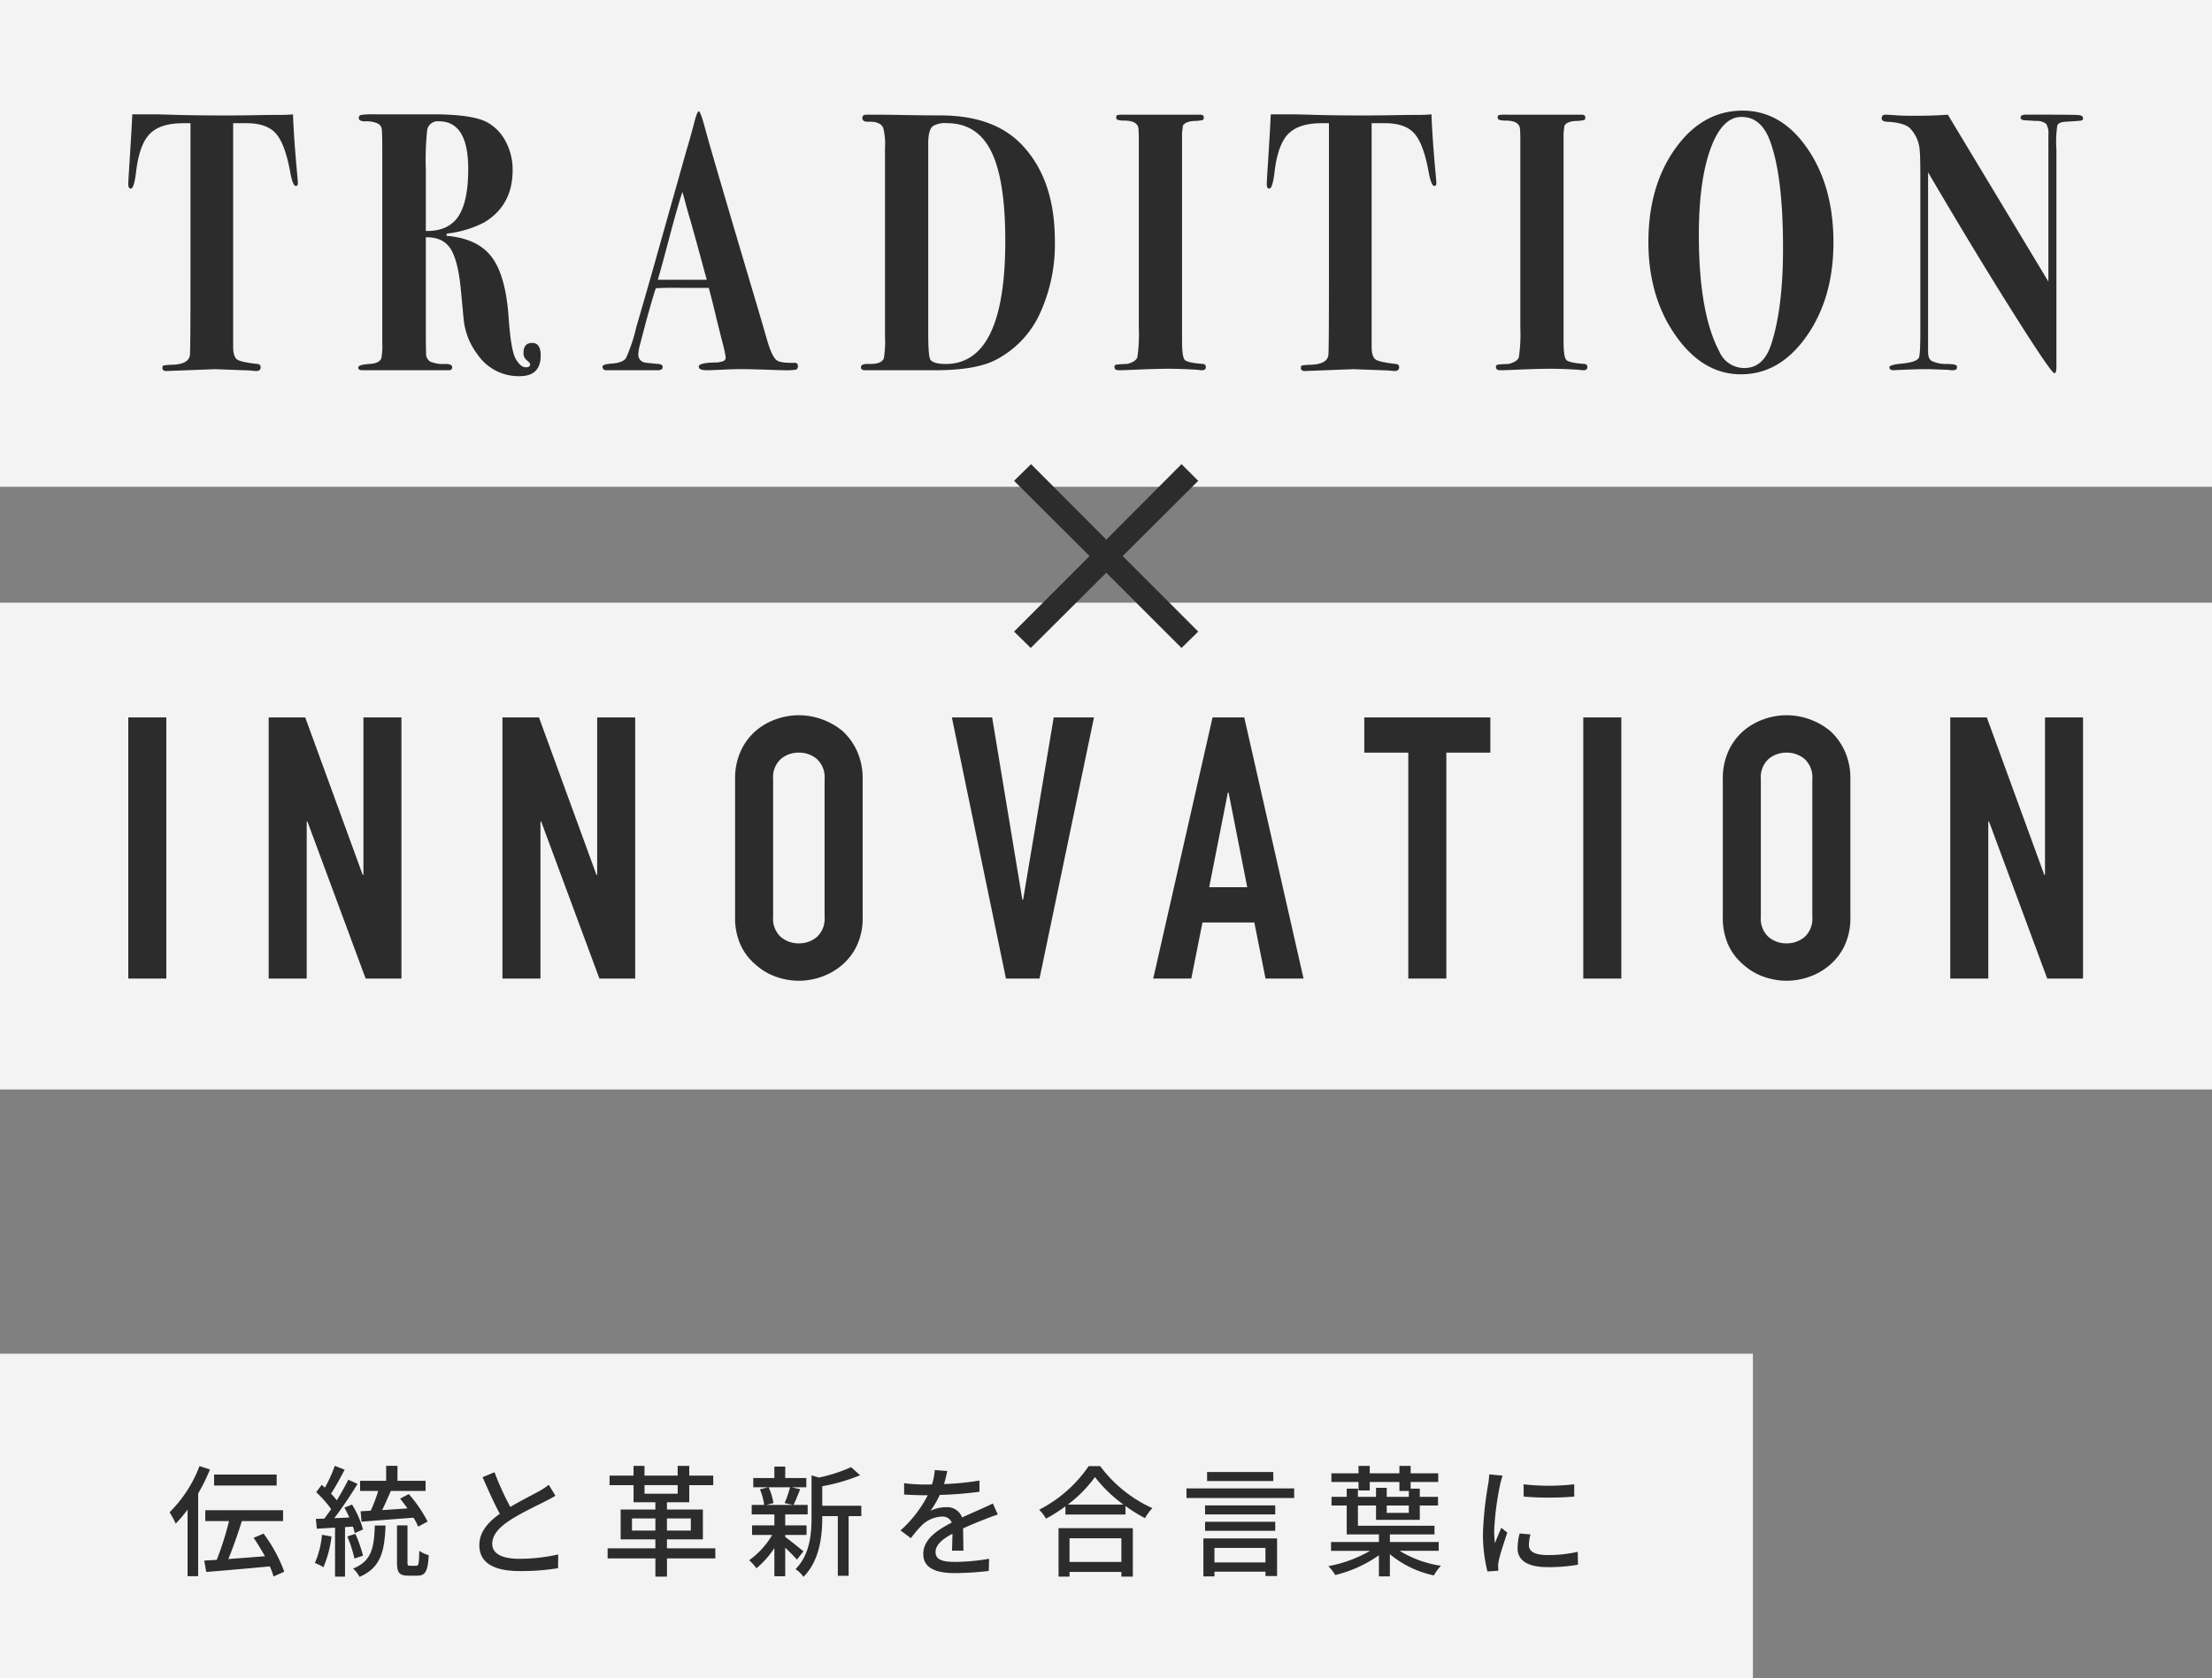
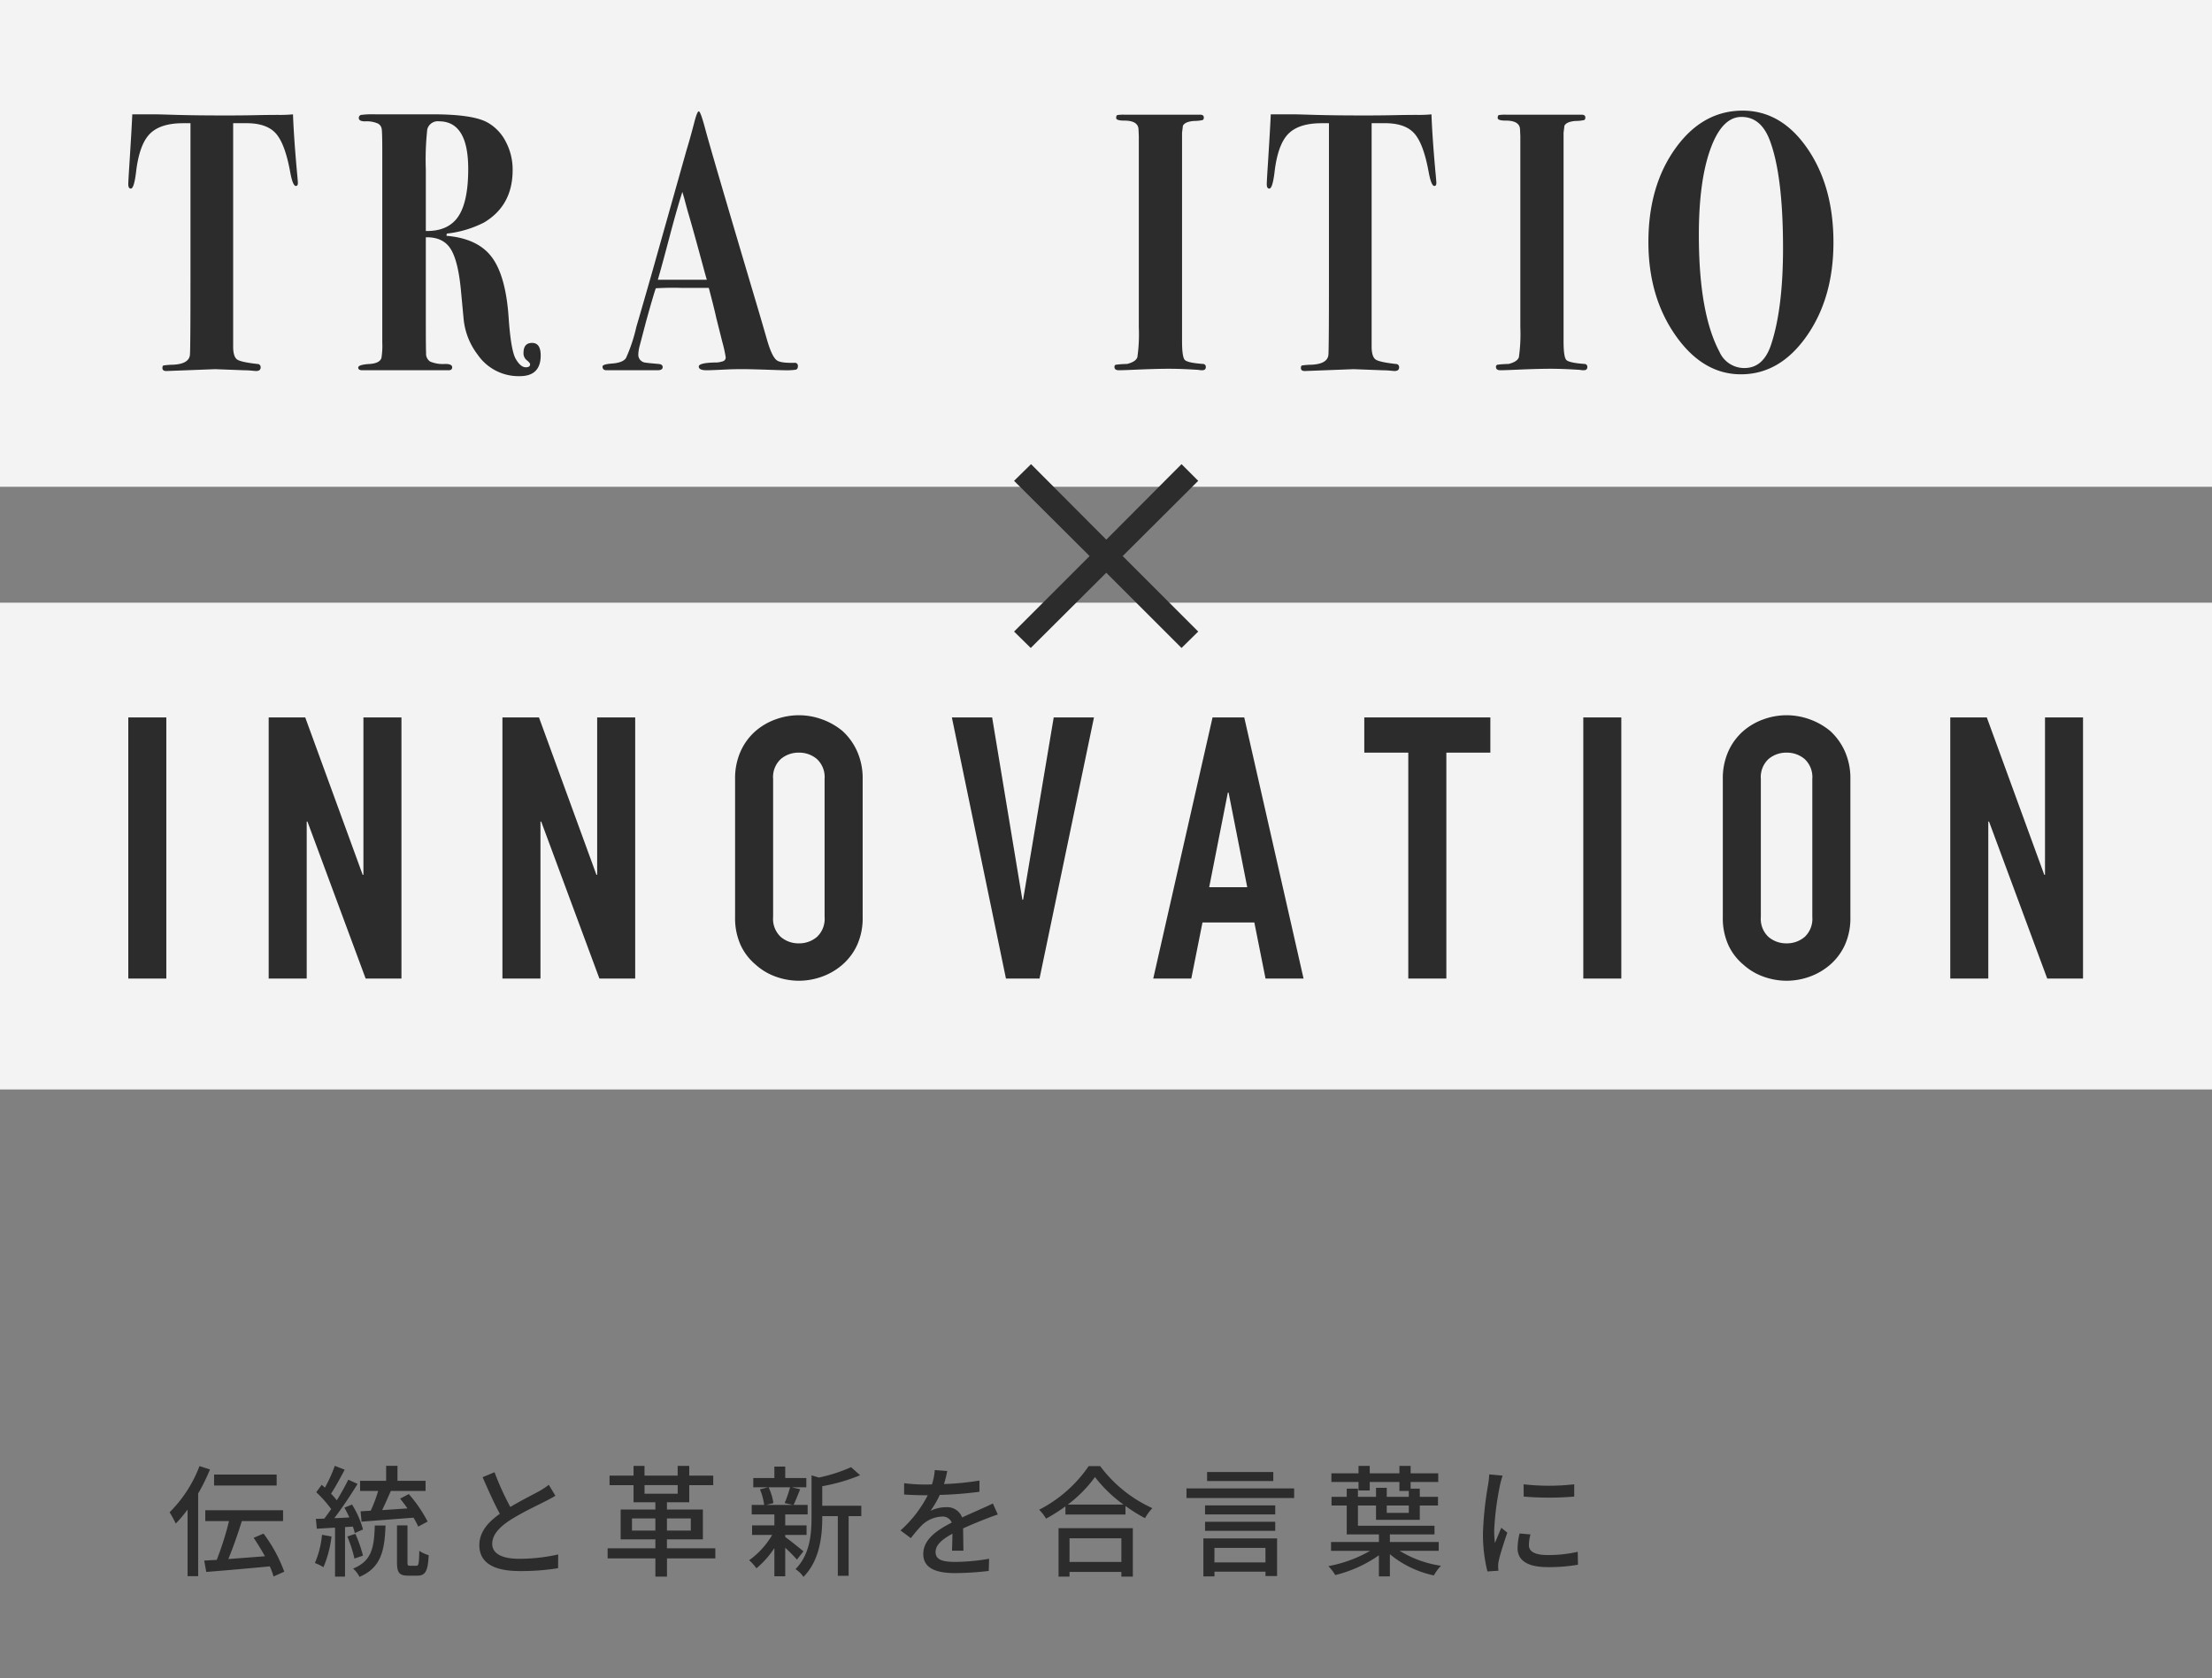
<svg xmlns="http://www.w3.org/2000/svg" width="477" height="362" viewBox="0 0 477 362">
  <rect x="0" y="0" width="477" height="362" fill="#808080" stroke="none" />
  <g id="グループ_7526" data-name="グループ 7526" transform="translate(-177 -304)">
    <g id="グループ_3654" data-name="グループ 3654" transform="translate(177 304)">
      <rect id="長方形_364" data-name="長方形 364" width="477" height="105" fill="#fff" opacity="0.9" />
      <g id="グループ_3556" data-name="グループ 3556" transform="translate(27.666 23.864)">
        <g id="グループ_3383" data-name="グループ 3383">
          <path id="パス_507" data-name="パス 507" d="M417.567-1529.765c0,.423-.144.633-.432.633q-.68,0-1.235-3.07-1.112-6.062-3.088-8.267t-6.3-2.2h-2.9v48.431q.062,1.992.873,2.549t4.37.956a.669.669,0,0,1,.686.717q0,.8-.988.8c-.123,0-.433-.028-.926-.08q-.927-.08-1.544-.079l-6.362-.239-10.5.4c-.577,0-.864-.214-.864-.64,0-.319.082-.505.247-.559a15.247,15.247,0,0,1,2.038-.159q3.4-.161,3.644-2.077.123-1.038.123-16.218v-33.8H392.8q-4.943,0-7.2,2.337t-2.934,8.277q-.433,3.486-1.112,3.485-.556,0-.556-.956,0-.636.247-4.381.494-7.807.618-10.674H387.3q.186,0,4.293.12t10.47.119q3.521,0,6.3-.06t5.065-.06a29.509,29.509,0,0,0,3.088-.12q.185,5.152.926,13.155Q417.567-1530.081,417.567-1529.765Z" transform="translate(-381 1545.381)" fill="#2c2c2c" />
          <path id="パス_508" data-name="パス 508" d="M556.556-1492.569q0,4.462-4.509,4.461a10.7,10.7,0,0,1-9.08-4.633,15.04,15.04,0,0,1-3.027-7.667l-.617-6.549q-.619-6.23-2.255-8.706t-5.281-2.4v18.134q0,6.312.062,6.791a2.006,2.006,0,0,0,.865,1.878,7.035,7.035,0,0,0,3.274.519q1.482,0,1.482.717,0,.638-.741.637H518.074c-.577,0-.865-.189-.865-.57q0-.641,2.532-.784,2.1-.158,2.471-1.278a16.34,16.34,0,0,0,.185-3.355v-41.145q0-4.154-.124-4.912a1.587,1.587,0,0,0-.8-1.159,6.04,6.04,0,0,0-2.779-.479q-1.36,0-1.359-.719a.632.632,0,0,1,.556-.678,20.506,20.506,0,0,1,2.965-.12h12.415q8.647,0,11.8,1.753a9.828,9.828,0,0,1,3.953,4.142,12.862,12.862,0,0,1,1.483,6.133q0,7.647-6.177,11.311a23.089,23.089,0,0,1-8.03,2.39l-.062.478q6.732.559,9.759,4.581t3.644,13.024q.493,7.168,1.544,8.961t2.162,1.792q.926,0,.926-.637,0-.317-.71-.876a1.9,1.9,0,0,1-.711-1.593q0-2.151,1.853-2.151T556.556-1492.569ZM540.929-1532.8q0-10.276-6.3-10.276a2.332,2.332,0,0,0-2.533,1.753,60.561,60.561,0,0,0-.309,8.682v13.223q4.818.08,6.98-3.106T540.929-1532.8Z" transform="translate(-467.627 1545.381)" fill="#2c2c2c" />
          <path id="パス_509" data-name="パス 509" d="M704.062-1491.4c0,.425-.155.677-.464.757a13.468,13.468,0,0,1-2.378.119q-.5,0-2.78-.08-4.572-.159-6.3-.159-2.038,0-3.583.079-3.09.159-4.2.16-1.667,0-1.667-.8t3.521-.876a3.959,3.959,0,0,0,1.3-.159q.988-.159.988-.956a29.017,29.017,0,0,0-.741-3.345l-1.3-5.177q-.37-1.751-1.606-6.452h-5.93q-2.594-.079-5.5.08-.556,1.594-2.1,7.169l-1.359,5.178a8.038,8.038,0,0,0-.309,1.912,1.688,1.688,0,0,0,1.359,1.752q.308.081,3.027.319.864.075.865.677,0,.677-1.112.677H662.8q-.866,0-.865-.8,0-.478,1.915-.637,2.47-.159,3.15-1.2a34.923,34.923,0,0,0,2.223-6.691q1.173-3.981,3.4-11.789l7.474-26.525q.556-1.752,1.544-5.5.678-2.707,1.05-2.708t1.359,3.664q1.234,4.7,10.869,37.121,1.236,4.144,2.473,8.443,1.05,3.665,2.1,4.461.8.638,3.83.558A.645.645,0,0,1,704.062-1491.4Zm-19.643-18.64q-.061-.239-.428-1.515-2.484-9.233-3.6-12.976-.3-1.042-.827-3.045l-.413-1.414q-1.109,3.424-2.708,9.474-1.785,6.77-2.585,9.476h10.563Z" transform="translate(-559.671 1546.523)" fill="#2c2c2c" />
-           <path id="パス_510" data-name="パス 510" d="M856.828-1517.2a35.586,35.586,0,0,1-3.212,15.693,21.148,21.148,0,0,1-9.7,10.116q-4.324,2.151-12.91,2.151H815.937q-.927,0-.927-.637,0-.795,1.73-.717,2.655.081,3.212-1.195a23.2,23.2,0,0,0,.247-4.859v-40.545a14.1,14.1,0,0,0-.371-4.3q-.618-1.434-3.15-1.354-1.359.079-1.359-.8,0-.717.865-.717H817.3q3.706,0,7.165.079,4.941.081,7.659.08,11.241,0,17.233,5.974Q856.827-1530.74,856.828-1517.2Zm-10.687.039q0-13.162-3.026-19.266t-9.512-6.1a5.091,5.091,0,0,0-3.089.638q-.989.8-.988,3.749v40.847q0,5.265.494,5.824.741.877,3.274.877Q846.141-1490.594,846.141-1517.16Z" transform="translate(-657.025 1545.237)" fill="#2c2c2c" />
          <path id="パス_511" data-name="パス 511" d="M984.9-1489.917q0,.678-.8.677a3.856,3.856,0,0,1-.8-.08q-3.706-.239-6.362-.239-2.78,0-8.153.239-1.793.079-2.656.08-.927,0-.926-.717a.43.43,0,0,1,.34-.479,22.465,22.465,0,0,1,2.378-.159q1.914-.478,2.224-1.474a34.99,34.99,0,0,0,.309-6.412v-41.262q-.063-1.434-.062-1.354,0-1.99-3.089-1.991-1.73,0-1.729-.557t.247-.637a8.6,8.6,0,0,1,1.606-.079h16.245q.8,0,.8.6,0,.451-.278.564a9.28,9.28,0,0,1-1.884.188q-1.916.161-2.347,1.035l-.186,1.51v44.938q0,3.42.587,4.056t3.984.875A.605.605,0,0,1,984.9-1489.917Z" transform="translate(-752.544 1545.237)" fill="#2c2c2c" />
          <path id="パス_512" data-name="パス 512" d="M1092.007-1529.765c0,.423-.145.633-.432.633q-.68,0-1.235-3.07-1.112-6.062-3.088-8.267t-6.3-2.2h-2.9v48.431q.063,1.992.874,2.549t4.37.956a.669.669,0,0,1,.686.717q0,.8-.988.8c-.123,0-.432-.028-.927-.08q-.927-.08-1.544-.079l-6.363-.239-10.5.4c-.578,0-.865-.214-.865-.64q0-.478.247-.559a15.251,15.251,0,0,1,2.039-.159q3.4-.161,3.644-2.077.123-1.038.123-16.218v-33.8h-1.606q-4.943,0-7.2,2.337t-2.934,8.277q-.434,3.486-1.113,3.485-.556,0-.556-.956,0-.636.247-4.381.493-7.807.617-10.674h5.436q.186,0,4.293.12t10.47.119q3.521,0,6.3-.06t5.065-.06a29.517,29.517,0,0,0,3.088-.12q.185,5.152.926,13.155Q1092.007-1530.081,1092.007-1529.765Z" transform="translate(-809.936 1545.381)" fill="#2c2c2c" />
          <path id="パス_513" data-name="パス 513" d="M1210.9-1489.917q0,.678-.8.677a3.855,3.855,0,0,1-.8-.08q-3.706-.239-6.362-.239-2.78,0-8.154.239-1.792.079-2.656.08-.927,0-.926-.717a.43.43,0,0,1,.34-.479,22.443,22.443,0,0,1,2.378-.159q1.914-.478,2.224-1.474a35.016,35.016,0,0,0,.309-6.412v-41.262q-.062-1.434-.062-1.354,0-1.99-3.089-1.991-1.73,0-1.729-.557c0-.371.082-.584.247-.637a8.6,8.6,0,0,1,1.606-.079h16.245q.8,0,.8.6,0,.451-.278.564a9.282,9.282,0,0,1-1.884.188q-1.915.161-2.347,1.035l-.186,1.51v44.938q0,3.42.587,4.056t3.984.875A.605.605,0,0,1,1210.9-1489.917Z" transform="translate(-896.272 1545.237)" fill="#2c2c2c" />
          <path id="パス_514" data-name="パス 514" d="M1321.419-1518.372q0,11.949-5.775,20.193t-14.177,8.245q-8.215,0-14.083-8.364t-5.868-20.153q0-12.107,5.837-20.232t14.485-8.125q8.339,0,13.96,8.164T1321.419-1518.372Zm-10.872,1.234q0-15.828-2.9-23.385-1.915-4.931-6.053-4.931-4.2,0-6.7,6.92t-2.5,18.533q0,16.862,4.448,25.213a5.823,5.823,0,0,0,5.374,3.5q4.077,0,5.744-5.011Q1310.548-1504.094,1310.547-1517.139Z" transform="translate(-953.717 1546.809)" fill="#2c2c2c" />
-           <path id="パス_515" data-name="パス 515" d="M1463.133-1543.565q0,.4-.454.478t-3.235.239q-1.633.079-1.874.876a24.166,24.166,0,0,0-.181,5.1v46.917q0,1.353-.433,1.354-.68,0-8.988-13.183t-18.253-30.15v38.633q0,1.672.811,2.071a6.9,6.9,0,0,0,3.057.637q2.059,0,2.308.4a.559.559,0,0,1,.062.318q0,.638-.926.637a4.556,4.556,0,0,1-.927-.08q-3.706-.158-4.633-.159-2.163,0-5.683.159-1.729.079-1.482.08-.926,0-.927-.637,0-.556,2.718-.8,3.15-.318,3.644-1.272.309-.636.309-5.726v-32.689q0-5.011-.124-6.045a7.624,7.624,0,0,0-2.162-5.091q-1.359-1.191-5.065-1.351c-.658-.056-.988-.309-.988-.757q0-.757.865-.757.37,0,2.656.159,1.112.08,3.335.079,4.571,0,7.412-.239l21.681,36v-31.613a3.892,3.892,0,0,0-.495-2.435,3.233,3.233,0,0,0-2.1-.6l-2.656-.159q-.741-.079-.741-.559,0-.639,1.112-.638h4.015q6.238,0,7.288.079T1463.133-1543.565Z" transform="translate(-1041.606 1545.237)" fill="#2c2c2c" />
        </g>
      </g>
    </g>
    <g id="グループ_3653" data-name="グループ 3653" transform="translate(177 434)">
      <rect id="長方形_389" data-name="長方形 389" width="477" height="105" fill="#fff" opacity="0.9" />
      <g id="グループ_3557" data-name="グループ 3557" transform="translate(27.666 24.276)">
        <g id="グループ_3362" data-name="グループ 3362" transform="translate(0 0)">
          <path id="パス_497" data-name="パス 497" d="M381-1017.278V-1073.6h8.2v56.323Z" transform="translate(-381 1074.076)" fill="#2c2c2c" />
          <path id="パス_498" data-name="パス 498" d="M464.167-1017.278V-1073.6h7.882l12.386,33.937h.161V-1073.6h8.2v56.323h-7.721l-12.547-33.858h-.161v33.858Z" transform="translate(-433.893 1074.076)" fill="#2c2c2c" />
          <path id="パス_499" data-name="パス 499" d="M602.638-1017.278V-1073.6h7.882l12.386,33.937h.161V-1073.6h8.2v56.323H623.55L611-1051.135h-.161v33.858Z" transform="translate(-521.959 1074.076)" fill="#2c2c2c" />
          <path id="パス_500" data-name="パス 500" d="M740.468-1061.162a14.187,14.187,0,0,1,1.206-6.012,12.717,12.717,0,0,1,3.217-4.35,13.66,13.66,0,0,1,4.383-2.532,14.708,14.708,0,0,1,4.947-.87,14.72,14.72,0,0,1,4.947.87,14.666,14.666,0,0,1,4.464,2.532,13.258,13.258,0,0,1,3.137,4.35,14.189,14.189,0,0,1,1.207,6.012v29.744a14.055,14.055,0,0,1-1.207,6.091,12.573,12.573,0,0,1-3.137,4.192,13.83,13.83,0,0,1-4.464,2.61,14.729,14.729,0,0,1-4.947.87,14.717,14.717,0,0,1-4.947-.87,12.923,12.923,0,0,1-4.383-2.61,12.085,12.085,0,0,1-3.217-4.192,14.054,14.054,0,0,1-1.206-6.091Zm8.2,29.744a5.315,5.315,0,0,0,1.649,4.312,5.87,5.87,0,0,0,3.9,1.384,5.876,5.876,0,0,0,3.9-1.384,5.32,5.32,0,0,0,1.649-4.312v-29.744a5.321,5.321,0,0,0-1.649-4.311,5.882,5.882,0,0,0-3.9-1.384,5.876,5.876,0,0,0-3.9,1.384,5.317,5.317,0,0,0-1.649,4.311Z" transform="translate(-609.617 1074.927)" fill="#2c2c2c" />
          <path id="パス_501" data-name="パス 501" d="M899.532-1073.6l-11.743,56.323H880.55L868.887-1073.6h8.686l6.515,39.316h.161l6.6-39.316Z" transform="translate(-691.29 1074.076)" fill="#2c2c2c" />
          <path id="パス_502" data-name="パス 502" d="M988.181-1017.278l12.789-56.323h6.836l12.788,56.323h-8.2l-2.413-12.1H998.8l-2.413,12.1Zm20.269-19.7-4.022-20.409h-.161l-4.022,20.409Z" transform="translate(-767.159 1074.076)" fill="#2c2c2c" />
          <path id="パス_503" data-name="パス 503" d="M1122.69-1017.278v-48.729H1113.2v-7.595h27.186v7.595h-9.491v48.729Z" transform="translate(-846.669 1074.076)" fill="#2c2c2c" />
          <path id="パス_504" data-name="パス 504" d="M1242.941-1017.278V-1073.6h8.2v56.323Z" transform="translate(-929.183 1074.076)" fill="#2c2c2c" />
          <path id="パス_505" data-name="パス 505" d="M1325.6-1061.162a14.189,14.189,0,0,1,1.206-6.012,12.711,12.711,0,0,1,3.217-4.35,13.657,13.657,0,0,1,4.384-2.532,14.706,14.706,0,0,1,4.946-.87,14.719,14.719,0,0,1,4.947.87,14.668,14.668,0,0,1,4.464,2.532,13.262,13.262,0,0,1,3.137,4.35,14.189,14.189,0,0,1,1.207,6.012v29.744a14.055,14.055,0,0,1-1.207,6.091,12.576,12.576,0,0,1-3.137,4.192,13.832,13.832,0,0,1-4.464,2.61,14.729,14.729,0,0,1-4.947.87,14.715,14.715,0,0,1-4.946-.87,12.92,12.92,0,0,1-4.384-2.61,12.08,12.08,0,0,1-3.217-4.192,14.055,14.055,0,0,1-1.206-6.091Zm8.2,29.744a5.315,5.315,0,0,0,1.649,4.312,5.87,5.87,0,0,0,3.9,1.384,5.877,5.877,0,0,0,3.9-1.384,5.32,5.32,0,0,0,1.649-4.312v-29.744a5.322,5.322,0,0,0-1.649-4.311,5.883,5.883,0,0,0-3.9-1.384,5.876,5.876,0,0,0-3.9,1.384,5.317,5.317,0,0,0-1.649,4.311Z" transform="translate(-981.754 1074.927)" fill="#2c2c2c" />
          <path id="パス_506" data-name="パス 506" d="M1460.339-1017.278V-1073.6h7.882l12.387,33.937h.161V-1073.6h8.2v56.323h-7.721l-12.547-33.858h-.161v33.858Z" transform="translate(-1067.446 1074.076)" fill="#2c2c2c" />
        </g>
      </g>
    </g>
    <path id="パス_2269" data-name="パス 2269" d="M46.787-3.233l3.6-3.538L34.1-23.058,50.386-39.284l-3.6-3.6L30.561-26.6,14.335-42.883l-3.66,3.6L26.962-23.058,10.675-6.771l3.6,3.538L30.561-19.459Z" transform="translate(385 447)" fill="#2c2c2c" />
    <g id="グループ_7524" data-name="グループ 7524">
-       <rect id="長方形_362" data-name="長方形 362" width="378" height="70" transform="translate(177 596)" fill="#fff" opacity="0.901" />
      <path id="パス_2271" data-name="パス 2271" d="M23.66-19.942H10.166v2.366H23.66ZM7.02-21.762A27.974,27.974,0,0,1,.572-11.8,22.942,22.942,0,0,1,1.9-9.36a30.413,30.413,0,0,0,2.548-3.016V1.976H6.734V-15.86a41.465,41.465,0,0,0,2.548-5.174ZM25.3,1.014A31.9,31.9,0,0,0,20.826-7.2l-2.132.91c.832,1.222,1.69,2.626,2.444,3.978-2.7.208-5.46.416-7.9.6.988-2.392,2.08-5.486,2.912-8.19h8.892v-2.34H8.268v2.34H13.39a67.236,67.236,0,0,1-2.652,8.372c-.988.052-1.9.1-2.7.156l.442,2.444c3.64-.286,8.788-.728,13.7-1.2a14.34,14.34,0,0,1,.806,2.184ZM41.756-12.012l.208,2.236,11.206-.858A14.1,14.1,0,0,1,54.184-8.71L56.212-9.8a29.8,29.8,0,0,0-4.056-5.928l-1.872.988c.52.65,1.066,1.378,1.586,2.106-1.872.13-3.744.26-5.46.364.624-1.274,1.274-2.782,1.872-4.134H55.77V-18.59H49.712v-3.224H47.268v3.224H41.652v2.184h3.9a30.767,30.767,0,0,1-1.612,4.264Zm-8.32,5.07A19.649,19.649,0,0,1,31.9-.858a10.162,10.162,0,0,1,1.846.91,24.074,24.074,0,0,0,1.742-6.63ZM40.092-8.71a10.155,10.155,0,0,1,.416,1.4l1.768-.78a20.156,20.156,0,0,0-2.366-5.382l-1.638.676c.364.65.728,1.378,1.066,2.106-1.118.078-2.21.13-3.25.156,1.69-2.184,3.562-5.018,5.018-7.384l-2-.91c-.65,1.326-1.534,2.912-2.47,4.446a18.8,18.8,0,0,0-1.248-1.43c.936-1.43,2.028-3.432,2.938-5.174l-2.132-.832a29.981,29.981,0,0,1-2.132,4.706c-.234-.208-.468-.416-.7-.6l-1.17,1.586a24.526,24.526,0,0,1,3.224,3.64c-.494.728-1.014,1.43-1.482,2.054l-1.82.052.208,2.132c1.17-.078,2.5-.156,3.926-.234V2.08H38.4V-8.606Zm2.184,6.266A30.037,30.037,0,0,0,40.638-7.15L38.9-6.578A27.809,27.809,0,0,1,40.43-1.82Zm2.548-6.5c-.156,4.758-.65,7.67-4.68,9.282a6.131,6.131,0,0,1,1.378,1.794C46.124.156,46.93-3.38,47.138-8.944ZM52.416-.26c-.468,0-.546-.1-.546-.78V-8.97H49.608v7.93c0,2.21.442,2.912,2.418,2.912h2c1.664,0,2.262-.936,2.418-4.42a6.879,6.879,0,0,1-2.028-.936C54.366-.7,54.262-.26,53.794-.26ZM70.642-20.436,68.068-19.37c1.222,2.782,2.522,5.72,3.718,7.9-2.652,1.872-4.42,4-4.42,6.76,0,4.16,3.692,5.59,8.71,5.59A49.637,49.637,0,0,0,84.344.26L84.37-2.7a38.735,38.735,0,0,1-8.4.936c-3.874,0-5.824-1.2-5.824-3.224,0-1.9,1.456-3.536,3.744-5.044,2.47-1.612,5.928-3.224,7.644-4.108.832-.416,1.56-.806,2.236-1.222l-1.43-2.366a14.416,14.416,0,0,1-2.08,1.378c-1.352.754-3.926,2.028-6.214,3.406A60.747,60.747,0,0,1,70.642-20.436Zm29.64,12.584v-2.626h5.044v2.626Zm12.688-2.626v2.626h-5.148v-2.626Zm-9.984-7.176h7.15v1.846h-7.15ZM118.248-4.03H107.822V-5.954h7.748V-12.4h-7.748v-1.56h4.81v-3.692h5.174v-2.054h-5.174v-2.106h-2.5v2.106h-7.15v-2.106H100.62v2.106H95.446v2.054h5.174v3.692h4.706v1.56H97.838v6.448h7.488V-4.03H95.03v2.184h10.3V2.08h2.5V-1.846h10.426Zm16.12-13.156a25.038,25.038,0,0,1-1.17,3.406l1.794.39h-5.72l1.508-.39a12.026,12.026,0,0,0-1.04-3.406ZM137.254-3.38c-.6-.494-2.99-2.444-3.926-3.094v-.442h4.6V-8.97h-4.6v-2.366h4.836V-13.39h-3.042c.442-.884.936-2.158,1.43-3.38l-1.82-.416h3.146v-2h-4.55v-2.47h-2.34v2.47h-4.55v2h3.2l-1.768.442a12.462,12.462,0,0,1,.91,3.354H126.1v2.054h4.888V-8.97h-4.81v2.054h4.342a17.765,17.765,0,0,1-4.966,5.46,9.964,9.964,0,0,1,1.56,1.742,19.559,19.559,0,0,0,3.874-4.368V2h2.34V-4.16c.962.91,2,1.95,2.522,2.574Zm12.48-9.828H141.31V-17.42a39.623,39.623,0,0,0,8.164-2.366l-1.95-1.742a34.341,34.341,0,0,1-6.916,2.236L139-19.76v9c0,3.588-.312,8.034-3.458,11.232a5.827,5.827,0,0,1,1.716,1.664c3.588-3.614,4.056-9.022,4.056-12.87v-.234h3.354V1.9H147v-12.87h2.73ZM168.272-20.7l-2.7-.208a12.947,12.947,0,0,1-.6,3.094c-.52.026-1.04.026-1.534.026a33.607,33.607,0,0,1-4.472-.286v2.444c1.456.1,3.25.156,4.342.156h.754a26.124,26.124,0,0,1-5.876,7.592l2.236,1.664A28.278,28.278,0,0,1,162.786-9a6.627,6.627,0,0,1,4.316-1.872,2.093,2.093,0,0,1,2.132,1.3c-3.016,1.534-6.136,3.562-6.136,6.76,0,3.224,3.016,4.134,6.89,4.134a66.209,66.209,0,0,0,7.228-.468l.078-2.626a44.274,44.274,0,0,1-7.228.676c-2.626,0-4.316-.364-4.316-2.132,0-1.534,1.4-2.73,3.64-3.952-.026,1.274-.052,2.756-.1,3.666h2.47c-.026-1.248-.052-3.328-.078-4.81,1.82-.832,3.51-1.508,4.836-2.028.78-.312,1.9-.728,2.652-.962L178.1-13.7c-.832.416-1.586.754-2.47,1.144-1.222.572-2.548,1.118-4.16,1.872a3.423,3.423,0,0,0-3.484-2.21,7.636,7.636,0,0,0-3.328.78,20.864,20.864,0,0,0,2-3.432,80.334,80.334,0,0,0,8.554-.676v-2.418a59.942,59.942,0,0,1-7.644.754C167.908-19.006,168.116-19.968,168.272-20.7ZM205.816-6.188v5.1h-11.18v-5.1ZM192.27,2.08h2.366V1.066h11.18V2.08h2.47V-8.372H192.27Zm2-15.548a27.812,27.812,0,0,0,5.85-5.928,29.761,29.761,0,0,0,6.136,5.928Zm4.5-8.294a28.807,28.807,0,0,1-10.686,9.412,9.293,9.293,0,0,1,1.482,1.924,35.421,35.421,0,0,0,4.186-2.652v1.768H206.7v-1.846a33.866,33.866,0,0,0,4.212,2.626,10.732,10.732,0,0,1,1.586-2.158,28.836,28.836,0,0,1-11.258-9.074Zm39.806,1.274H224.3v1.95h14.274Zm-1.69,16.38v3.12h-11v-3.12ZM223.5,2.028h2.392V1.014h11V1.95h2.5V-6.162H223.5ZM223.86-7.8h15.132V-9.75H223.86Zm15.132-5.486H223.86v1.95h15.132Zm-19.136-3.666v2.08h23.218v-2.08ZM267.8-13.26v1.586h-4.758V-13.26Zm6.448,9.776v-1.9h-10.53V-7.02h9.62V-8.892h-16.51V-13.26h3.9v3.094h9.438V-13.26h3.926v-1.872h-3.926V-16.9H268.19v-1.43h5.954V-20.2H268.19v-1.612h-2.418V-20.2h-6.4v-1.612h-2.418V-20.2h-5.85v1.872h5.85v1.82h2.418v-1.82h6.4v1.924H267.8v1.274h-4.758v-1.95h-2.314v1.95h-3.9V-16.9H254.41v1.768h-3.276v1.872h3.276v6.24h6.942v1.638H251.03v1.9h8.424a28.268,28.268,0,0,1-9,3.3,10.285,10.285,0,0,1,1.482,1.924,27.673,27.673,0,0,0,9.412-4.264v4.55h2.366V-2.756a22.01,22.01,0,0,0,9.49,4.576,9.76,9.76,0,0,1,1.534-2.08,23.6,23.6,0,0,1-8.918-3.224Zm18.3-14.352.026,2.652a66.265,66.265,0,0,0,10.894,0v-2.652A47.912,47.912,0,0,1,292.552-17.836ZM294.034-7.02l-2.34-.208a13.168,13.168,0,0,0-.442,3.2c0,2.522,2.028,4.056,6.448,4.056a35.672,35.672,0,0,0,6.578-.52l-.052-2.782a27.92,27.92,0,0,1-6.474.7c-3.146,0-4.056-.962-4.056-2.132A9.032,9.032,0,0,1,294.034-7.02Zm-6.006-12.688-2.886-.26a18.9,18.9,0,0,1-.234,2.158A75.028,75.028,0,0,0,283.79-7.436a33.04,33.04,0,0,0,.962,8.4l2.366-.156c-.026-.312-.052-.7-.052-.962a5.082,5.082,0,0,1,.13-1.2c.26-1.3,1.17-4.082,1.846-6.058l-1.3-1.04c-.416.962-.936,2.236-1.378,3.3a25.654,25.654,0,0,1-.156-2.782,62.351,62.351,0,0,1,1.274-9.8A18.646,18.646,0,0,1,288.028-19.708Z" transform="translate(213 642)" fill="#2c2c2c" />
    </g>
  </g>
</svg>